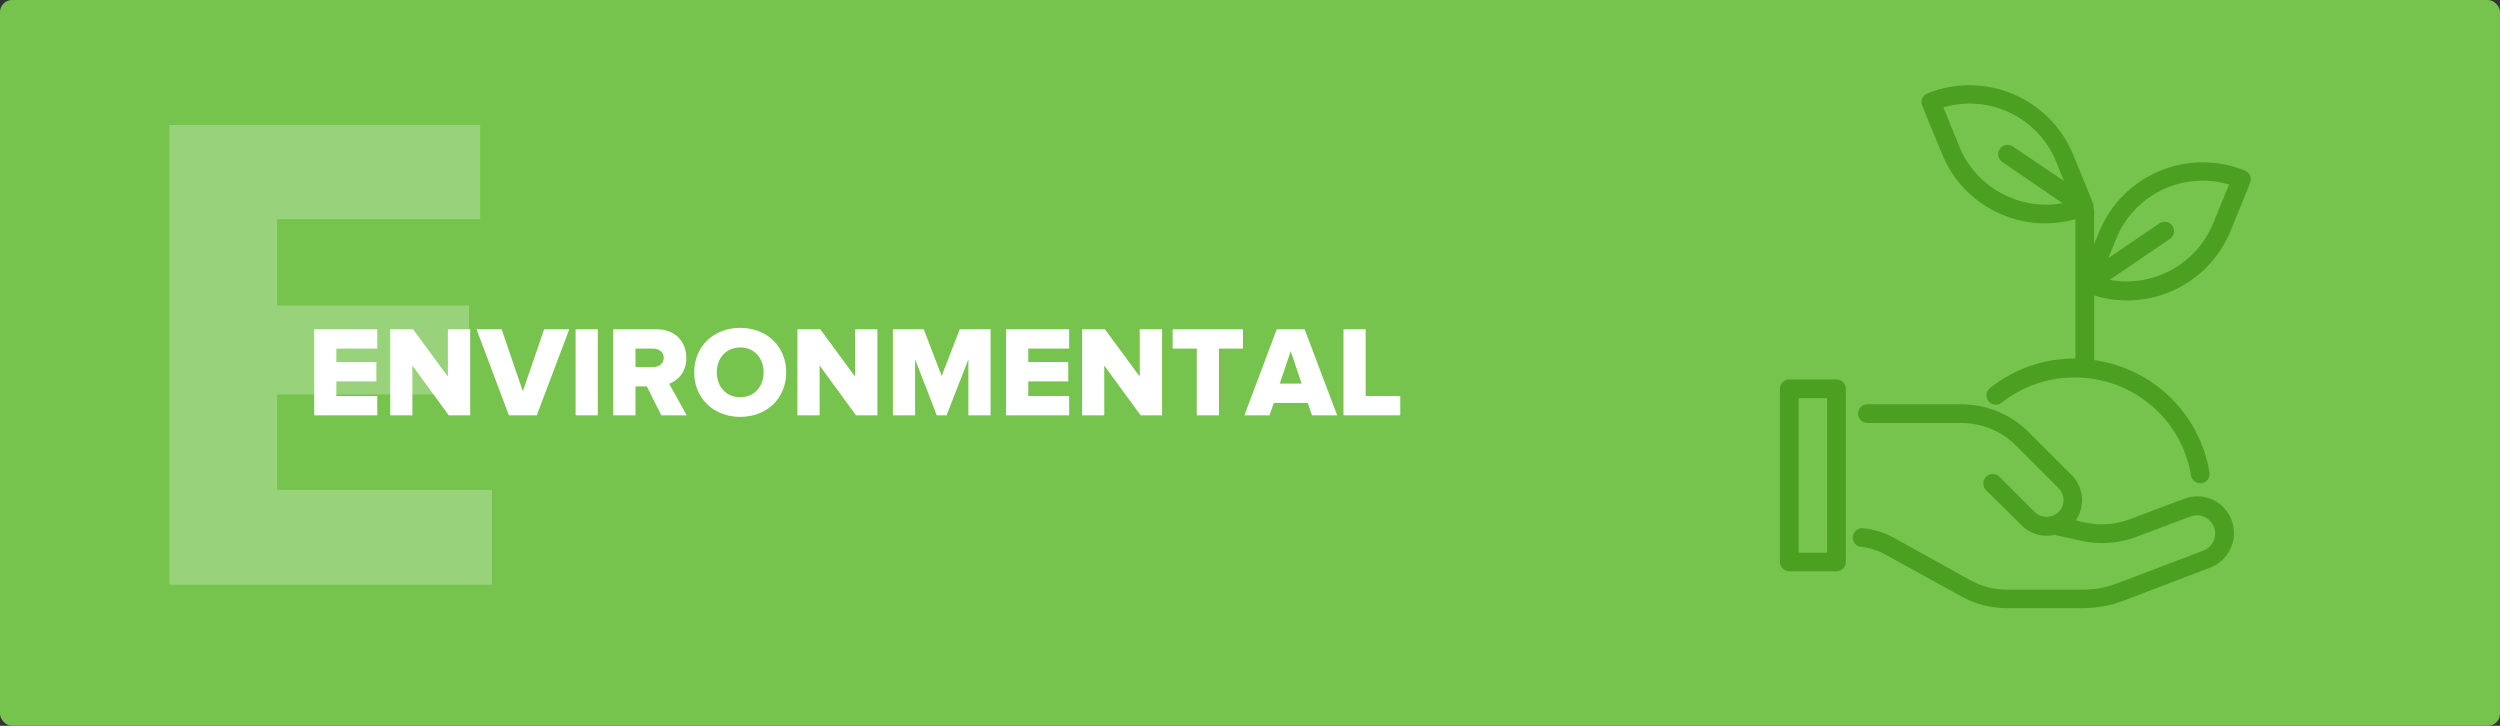
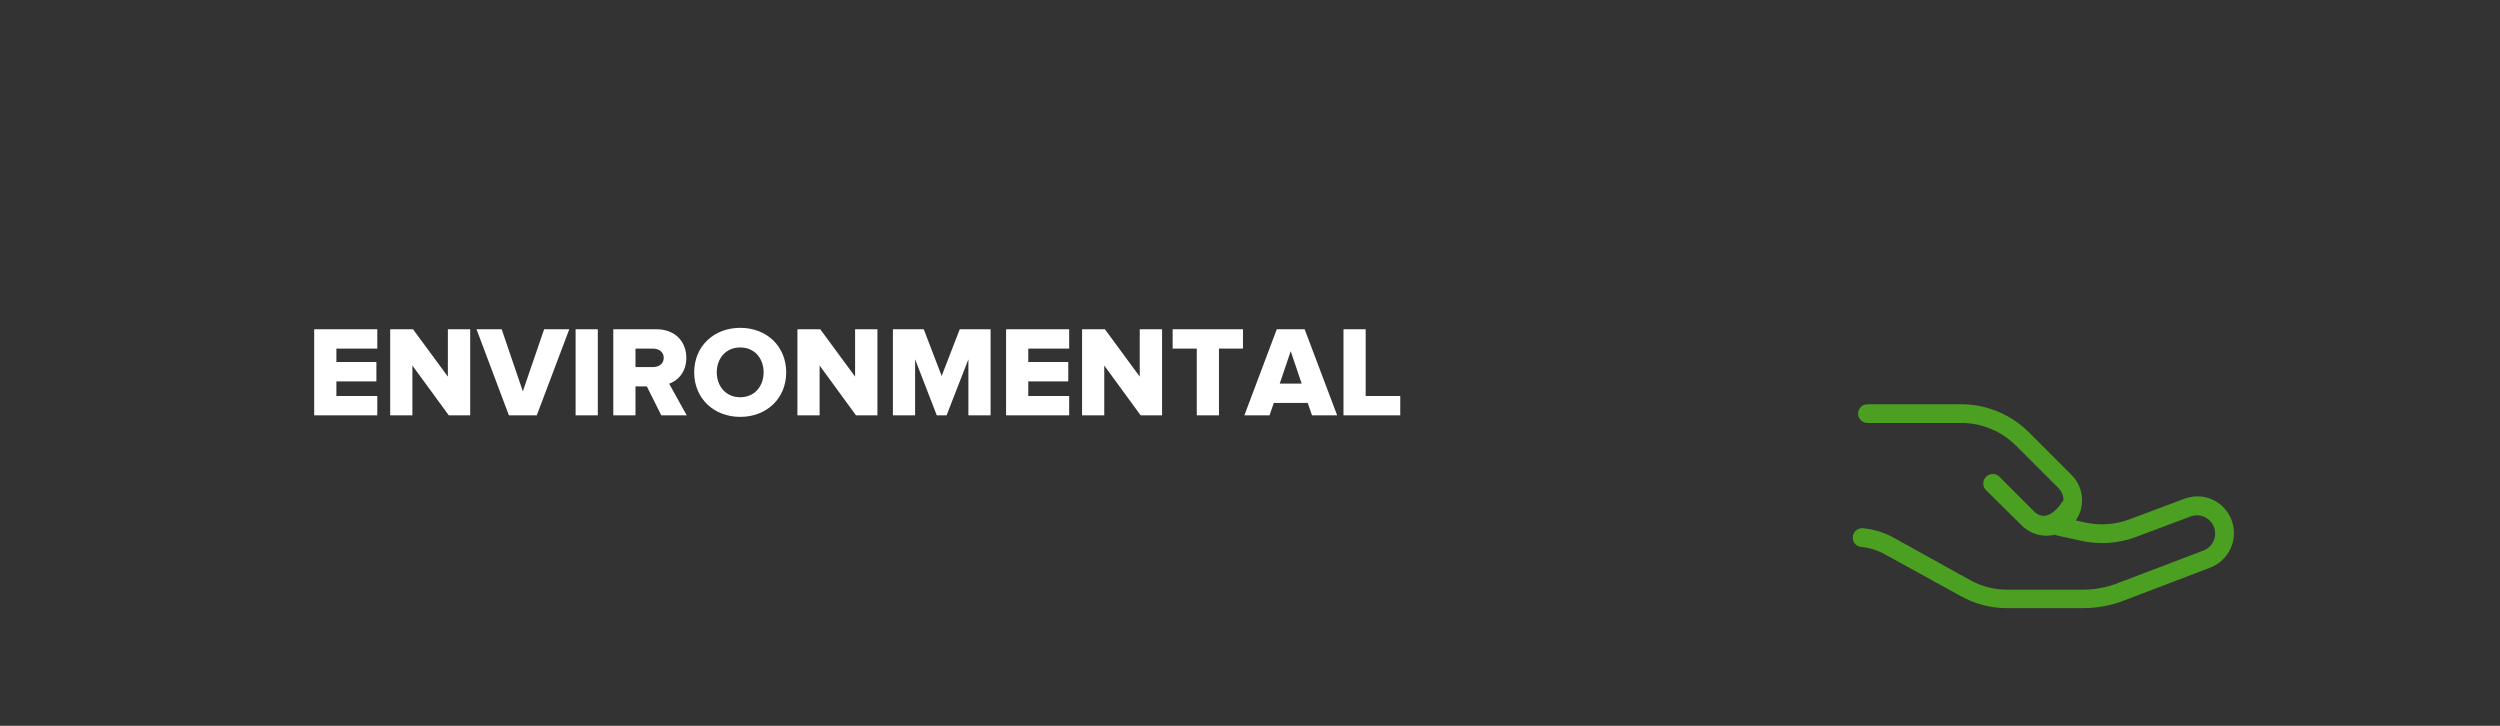
<svg xmlns="http://www.w3.org/2000/svg" width="620px" height="180px" viewBox="0 0 620 180" version="1.1">
  <rect x="0" y="0" width="620" height="180" fill="#333333" stroke="none" />
  <title>esg-1</title>
  <g id="03-ABOUT-1" stroke="none" stroke-width="1" fill="none" fill-rule="evenodd">
    <g id="ABOUT-4" transform="translate(-180, -1090)">
      <g id="esg-1" transform="translate(180, 1090)">
-         <rect id="Rectangle-Copy" fill="#76C34E" x="0" y="0" width="620" height="180" rx="3" />
        <g id="Group" transform="translate(441, 21)" fill="#4CA021" fill-rule="nonzero">
-           <path d="M14.439,73.11 L2.739,73.11 C1.457,73.11 0.418,74.149 0.418,75.431 L0.418,118.362 C0.418,119.644 1.457,120.683 2.739,120.683 L14.439,120.683 C15.721,120.683 16.761,119.644 16.761,118.362 L16.761,75.431 C16.761,74.149 15.721,73.11 14.439,73.11 Z M12.118,116.071 L5.061,116.071 L5.061,77.752 L12.118,77.752 L12.118,116.071 Z" id="Shape" />
-           <path d="M107.869,102.979 C105.631,101.911 103.053,101.805 100.735,102.685 L87.131,107.792 C83.602,109.119 79.763,109.393 76.081,108.581 L73.79,108.07 C76.221,104.552 75.777,99.797 72.738,96.788 L62.214,86.264 C57.749,81.775 51.677,79.252 45.345,79.254 L22.131,79.254 C20.849,79.254 19.81,80.293 19.81,81.575 C19.81,82.857 20.849,83.896 22.131,83.896 L45.345,83.896 C50.467,83.881 55.382,85.915 58.995,89.545 L69.519,100.069 C70.303,100.853 70.744,101.916 70.744,103.025 C70.744,104.134 70.303,105.197 69.519,105.981 C67.864,107.557 65.263,107.557 63.607,105.981 L54.848,97.221 C54.245,96.635 53.375,96.415 52.566,96.644 C51.758,96.873 51.132,97.516 50.926,98.331 C50.72,99.146 50.964,100.009 51.567,100.595 L60.357,109.277 C62.513,111.471 65.671,112.354 68.652,111.599 C68.828,111.695 69.015,111.768 69.21,111.815 L75.121,113.115 C79.68,114.124 84.433,113.785 88.802,112.14 L102.406,107.033 C104.709,106.264 107.208,107.453 108.066,109.724 C108.923,111.996 107.831,114.539 105.594,115.483 L84.02,123.686 C81.332,124.712 78.479,125.236 75.601,125.233 L56.627,125.233 C53.492,125.228 50.41,124.43 47.667,122.912 L28.677,112.373 C26.321,111.062 23.717,110.255 21.032,110.005 C20.203,109.927 19.395,110.298 18.913,110.978 C18.432,111.657 18.349,112.542 18.697,113.299 C19.044,114.056 19.769,114.57 20.599,114.648 C22.648,114.839 24.635,115.456 26.433,116.458 L45.407,126.905 C48.841,128.808 52.701,129.809 56.627,129.814 L75.617,129.814 C79.055,129.814 82.465,129.185 85.676,127.957 L107.219,119.739 C110.599,118.406 112.873,115.202 113.013,111.571 C113.154,107.94 111.136,104.569 107.869,102.979 Z" id="Path" />
-           <path d="M115.762,21.311 C101.556,15.528 85.352,22.352 79.563,36.555 L78.34,39.573 L78.34,31.308 C78.336,31.022 78.278,30.738 78.17,30.473 L78.17,30.473 C78.175,30.39 78.175,30.307 78.17,30.225 C78.17,30.225 78.17,30.101 78.17,30.024 C78.175,29.941 78.175,29.859 78.17,29.776 C78.143,29.628 78.102,29.483 78.046,29.343 L78.046,29.343 L73.202,17.457 C67.399,3.26 51.21,-3.575 36.988,2.167 C36.401,2.399 35.934,2.86 35.695,3.444 C35.456,4.028 35.464,4.684 35.719,5.262 L40.563,17.024 C45.81,30.136 60.103,37.179 73.698,33.351 L73.698,67.91 L73.558,67.91 C65.957,67.883 58.573,70.442 52.619,75.168 C51.926,75.668 51.564,76.507 51.676,77.354 C51.787,78.201 52.355,78.918 53.153,79.221 C53.952,79.524 54.852,79.364 55.498,78.805 C60.647,74.751 67.021,72.568 73.574,72.614 C74.379,72.614 75.121,72.614 75.942,72.723 L76.065,72.723 C89.34,73.809 100.179,83.775 102.375,96.912 C102.564,98.029 103.532,98.846 104.665,98.846 L105.052,98.846 C105.66,98.744 106.202,98.405 106.559,97.902 C106.916,97.4 107.059,96.777 106.956,96.169 C104.543,81.626 92.957,70.341 78.356,68.312 L78.356,52.279 C92.096,56.506 106.789,49.532 112.202,36.214 L117.046,24.329 C117.524,23.141 116.949,21.79 115.762,21.311 L115.762,21.311 Z M57.262,27.857 C51.622,25.475 47.165,20.94 44.881,15.26 L40.965,5.633 C52.357,2.285 64.434,8.103 68.915,19.098 L70.85,23.864 L58.175,15.321 C57.489,14.854 56.607,14.788 55.859,15.148 C55.112,15.509 54.613,16.24 54.551,17.067 C54.49,17.895 54.874,18.692 55.56,19.16 L70.525,29.405 C66.048,30.213 61.432,29.674 57.262,27.857 Z M107.854,34.404 C103.683,44.548 92.982,50.389 82.194,48.41 L97.144,38.242 C97.83,37.774 98.214,36.977 98.152,36.15 C98.09,35.322 97.592,34.591 96.844,34.231 C96.097,33.87 95.214,33.936 94.529,34.404 L81.869,43.008 L83.804,38.242 C88.282,27.211 100.401,21.379 111.815,24.762 L107.854,34.404 Z" id="Shape" />
+           <path d="M107.869,102.979 C105.631,101.911 103.053,101.805 100.735,102.685 L87.131,107.792 C83.602,109.119 79.763,109.393 76.081,108.581 L73.79,108.07 C76.221,104.552 75.777,99.797 72.738,96.788 L62.214,86.264 C57.749,81.775 51.677,79.252 45.345,79.254 L22.131,79.254 C20.849,79.254 19.81,80.293 19.81,81.575 C19.81,82.857 20.849,83.896 22.131,83.896 L45.345,83.896 C50.467,83.881 55.382,85.915 58.995,89.545 L69.519,100.069 C70.303,100.853 70.744,101.916 70.744,103.025 C67.864,107.557 65.263,107.557 63.607,105.981 L54.848,97.221 C54.245,96.635 53.375,96.415 52.566,96.644 C51.758,96.873 51.132,97.516 50.926,98.331 C50.72,99.146 50.964,100.009 51.567,100.595 L60.357,109.277 C62.513,111.471 65.671,112.354 68.652,111.599 C68.828,111.695 69.015,111.768 69.21,111.815 L75.121,113.115 C79.68,114.124 84.433,113.785 88.802,112.14 L102.406,107.033 C104.709,106.264 107.208,107.453 108.066,109.724 C108.923,111.996 107.831,114.539 105.594,115.483 L84.02,123.686 C81.332,124.712 78.479,125.236 75.601,125.233 L56.627,125.233 C53.492,125.228 50.41,124.43 47.667,122.912 L28.677,112.373 C26.321,111.062 23.717,110.255 21.032,110.005 C20.203,109.927 19.395,110.298 18.913,110.978 C18.432,111.657 18.349,112.542 18.697,113.299 C19.044,114.056 19.769,114.57 20.599,114.648 C22.648,114.839 24.635,115.456 26.433,116.458 L45.407,126.905 C48.841,128.808 52.701,129.809 56.627,129.814 L75.617,129.814 C79.055,129.814 82.465,129.185 85.676,127.957 L107.219,119.739 C110.599,118.406 112.873,115.202 113.013,111.571 C113.154,107.94 111.136,104.569 107.869,102.979 Z" id="Path" />
        </g>
-         <polygon id="E" fill="#FFFFFF" fill-rule="nonzero" opacity="0.25" points="122 145 122 121.492 68.721 121.492 68.721 97.822 116.332 97.822 116.332 75.763 68.721 75.763 68.721 54.347 119.085 54.347 119.085 31 42 31 42 145" />
        <path d="M93.568,103 L93.568,98.2 L83.424,98.2 L83.424,94.584 L93.344,94.584 L93.344,89.784 L83.424,89.784 L83.424,86.456 L93.568,86.456 L93.568,81.656 L77.92,81.656 L77.92,103 L93.568,103 Z M102.272,103 L102.272,90.648 L111.296,103 L116.608,103 L116.608,81.656 L111.072,81.656 L111.072,93.4 L102.432,81.656 L96.768,81.656 L96.768,103 L102.272,103 Z M133.12,103 L141.184,81.656 L134.944,81.656 L129.664,97.048 L124.416,81.656 L118.176,81.656 L126.208,103 L133.12,103 Z M148.256,103 L148.256,81.656 L142.752,81.656 L142.752,103 L148.256,103 Z M157.6,103 L157.6,95.832 L160.416,95.832 L164,103 L170.304,103 L165.952,95.16 C167.936,94.456 170.208,92.472 170.208,88.76 C170.208,84.792 167.52,81.656 162.784,81.656 L152.096,81.656 L152.096,103 L157.6,103 Z M161.952,91.032 L157.6,91.032 L157.6,86.456 L161.952,86.456 C163.392,86.456 164.608,87.288 164.608,88.728 C164.608,90.232 163.392,91.032 161.952,91.032 Z M183.584,103.384 C190.112,103.384 194.976,98.84 194.976,92.344 C194.976,85.848 190.112,81.304 183.584,81.304 C177.056,81.304 172.16,85.848 172.16,92.344 C172.16,98.84 177.056,103.384 183.584,103.384 Z M183.584,98.52 C180.032,98.52 177.76,95.8 177.76,92.344 C177.76,88.856 180.032,86.168 183.584,86.168 C187.104,86.168 189.376,88.856 189.376,92.344 C189.376,95.8 187.104,98.52 183.584,98.52 Z M203.264,103 L203.264,90.648 L212.288,103 L217.6,103 L217.6,81.656 L212.064,81.656 L212.064,93.4 L203.424,81.656 L197.76,81.656 L197.76,103 L203.264,103 Z M226.944,103 L226.944,89.112 L232.32,103 L234.752,103 L240.16,89.112 L240.16,103 L245.664,103 L245.664,81.656 L238.016,81.656 L233.536,93.24 L229.088,81.656 L221.44,81.656 L221.44,103 L226.944,103 Z M265.152,103 L265.152,98.2 L255.008,98.2 L255.008,94.584 L264.928,94.584 L264.928,89.784 L255.008,89.784 L255.008,86.456 L265.152,86.456 L265.152,81.656 L249.504,81.656 L249.504,103 L265.152,103 Z M273.856,103 L273.856,90.648 L282.88,103 L288.192,103 L288.192,81.656 L282.656,81.656 L282.656,93.4 L274.016,81.656 L268.352,81.656 L268.352,103 L273.856,103 Z M302.304,103 L302.304,86.456 L308.256,86.456 L308.256,81.656 L290.816,81.656 L290.816,86.456 L296.8,86.456 L296.8,103 L302.304,103 Z M314.848,103 L315.904,99.928 L324.32,99.928 L325.376,103 L331.616,103 L323.552,81.656 L316.64,81.656 L308.608,103 L314.848,103 Z M322.816,95.128 L317.376,95.128 L320.096,87.096 L322.816,95.128 Z M347.264,103 L347.264,98.2 L338.688,98.2 L338.688,81.656 L333.184,81.656 L333.184,103 L347.264,103 Z" id="ENVIRONMENTAL" fill="#FFFFFF" fill-rule="nonzero" />
      </g>
    </g>
  </g>
</svg>